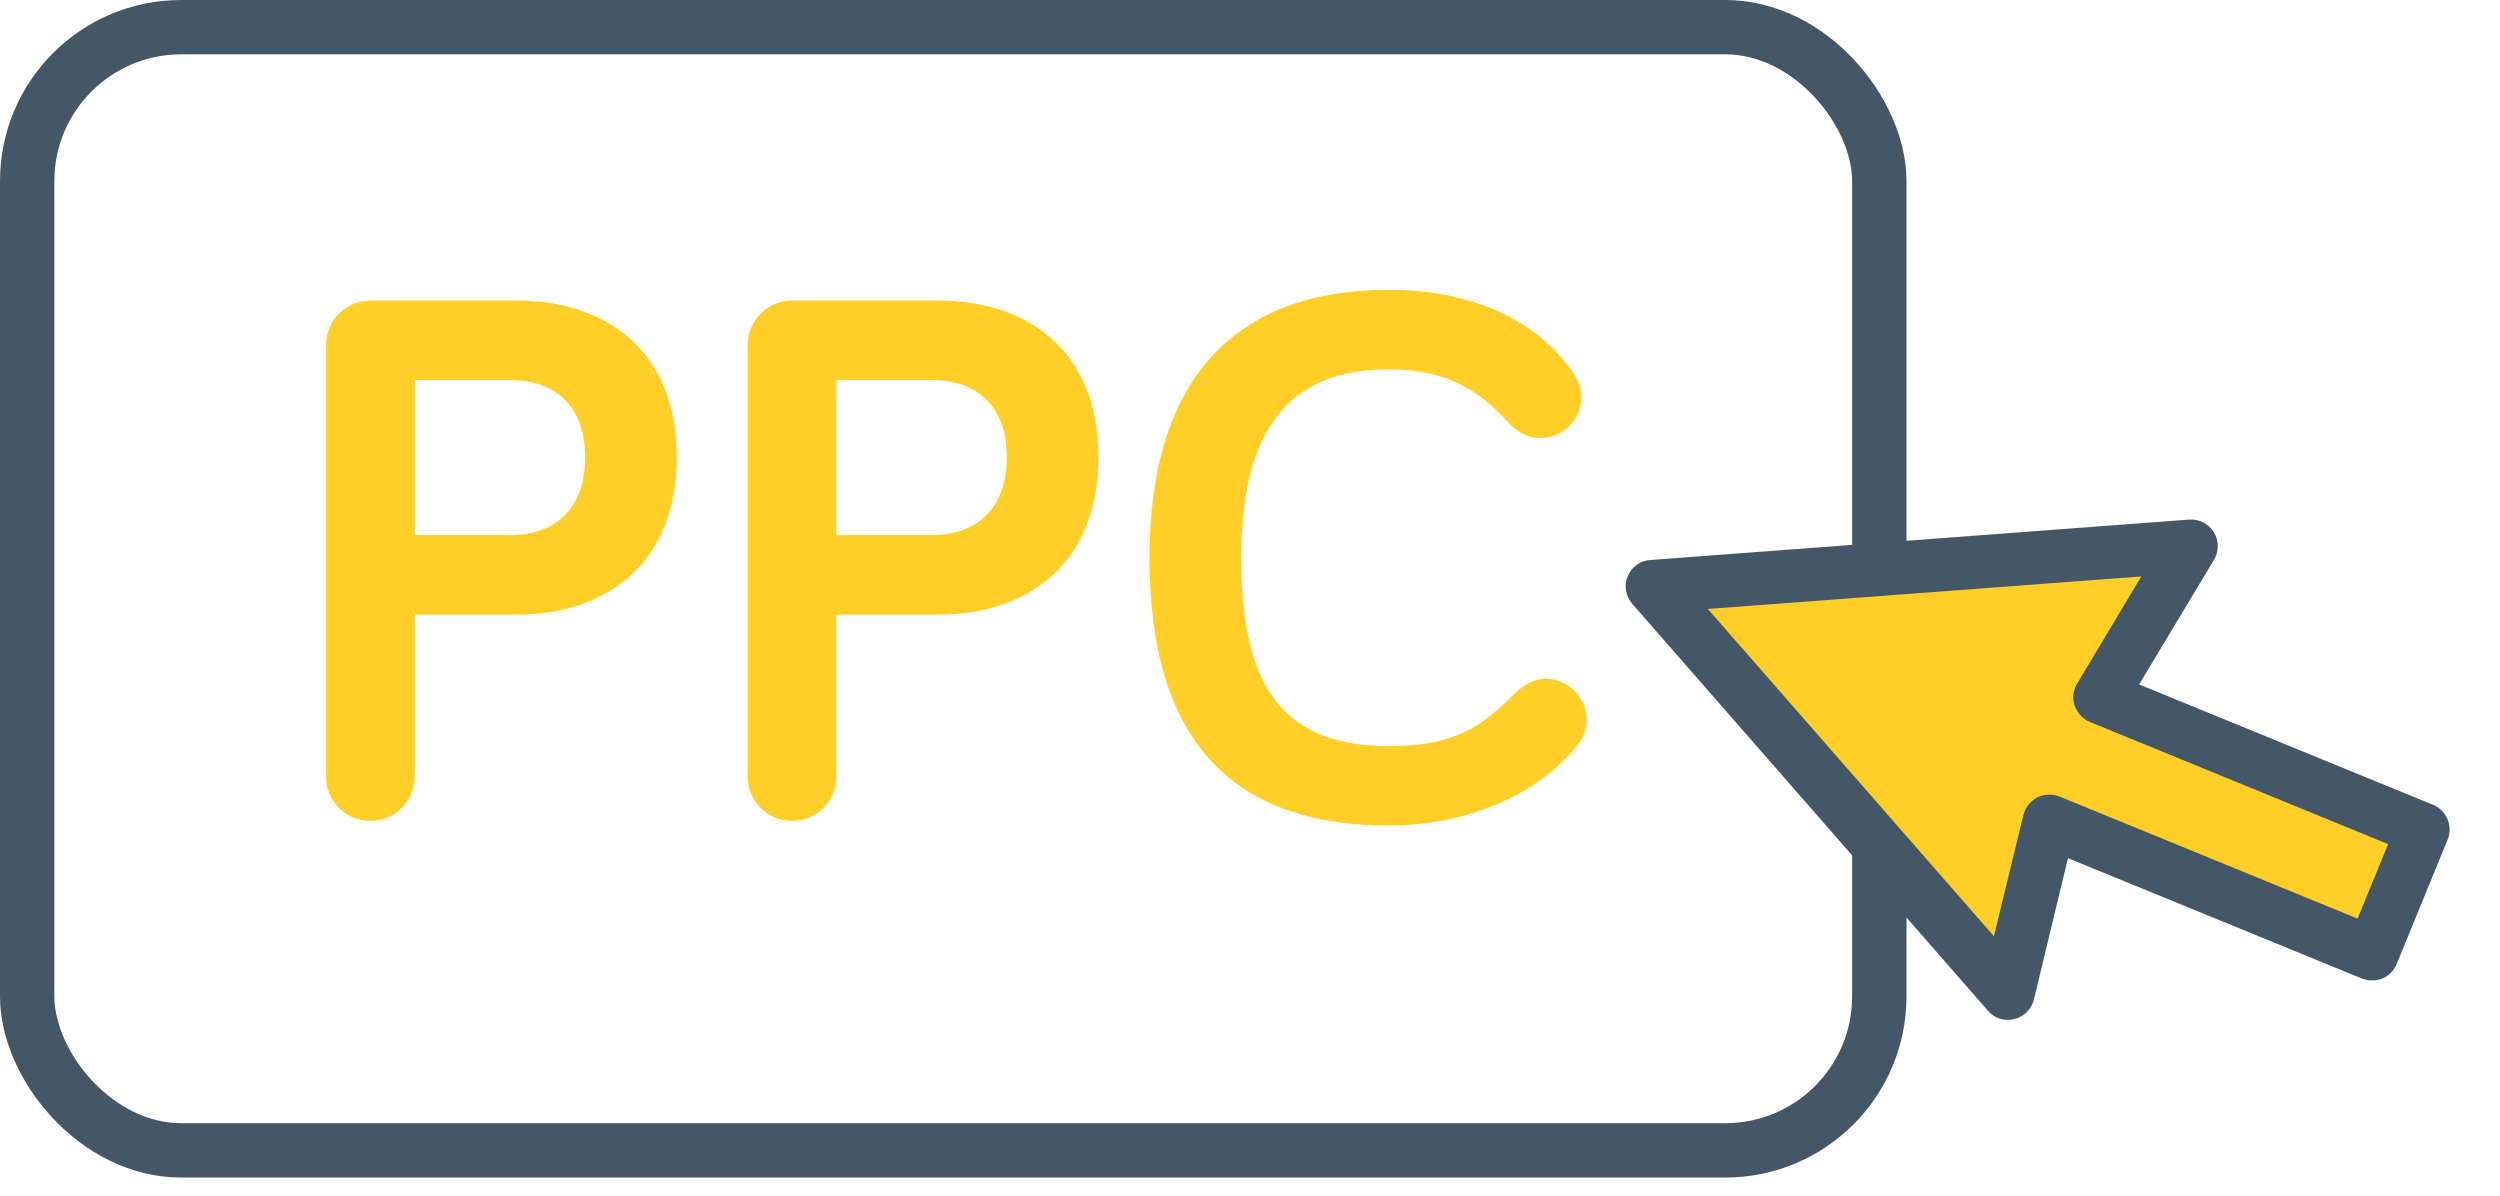
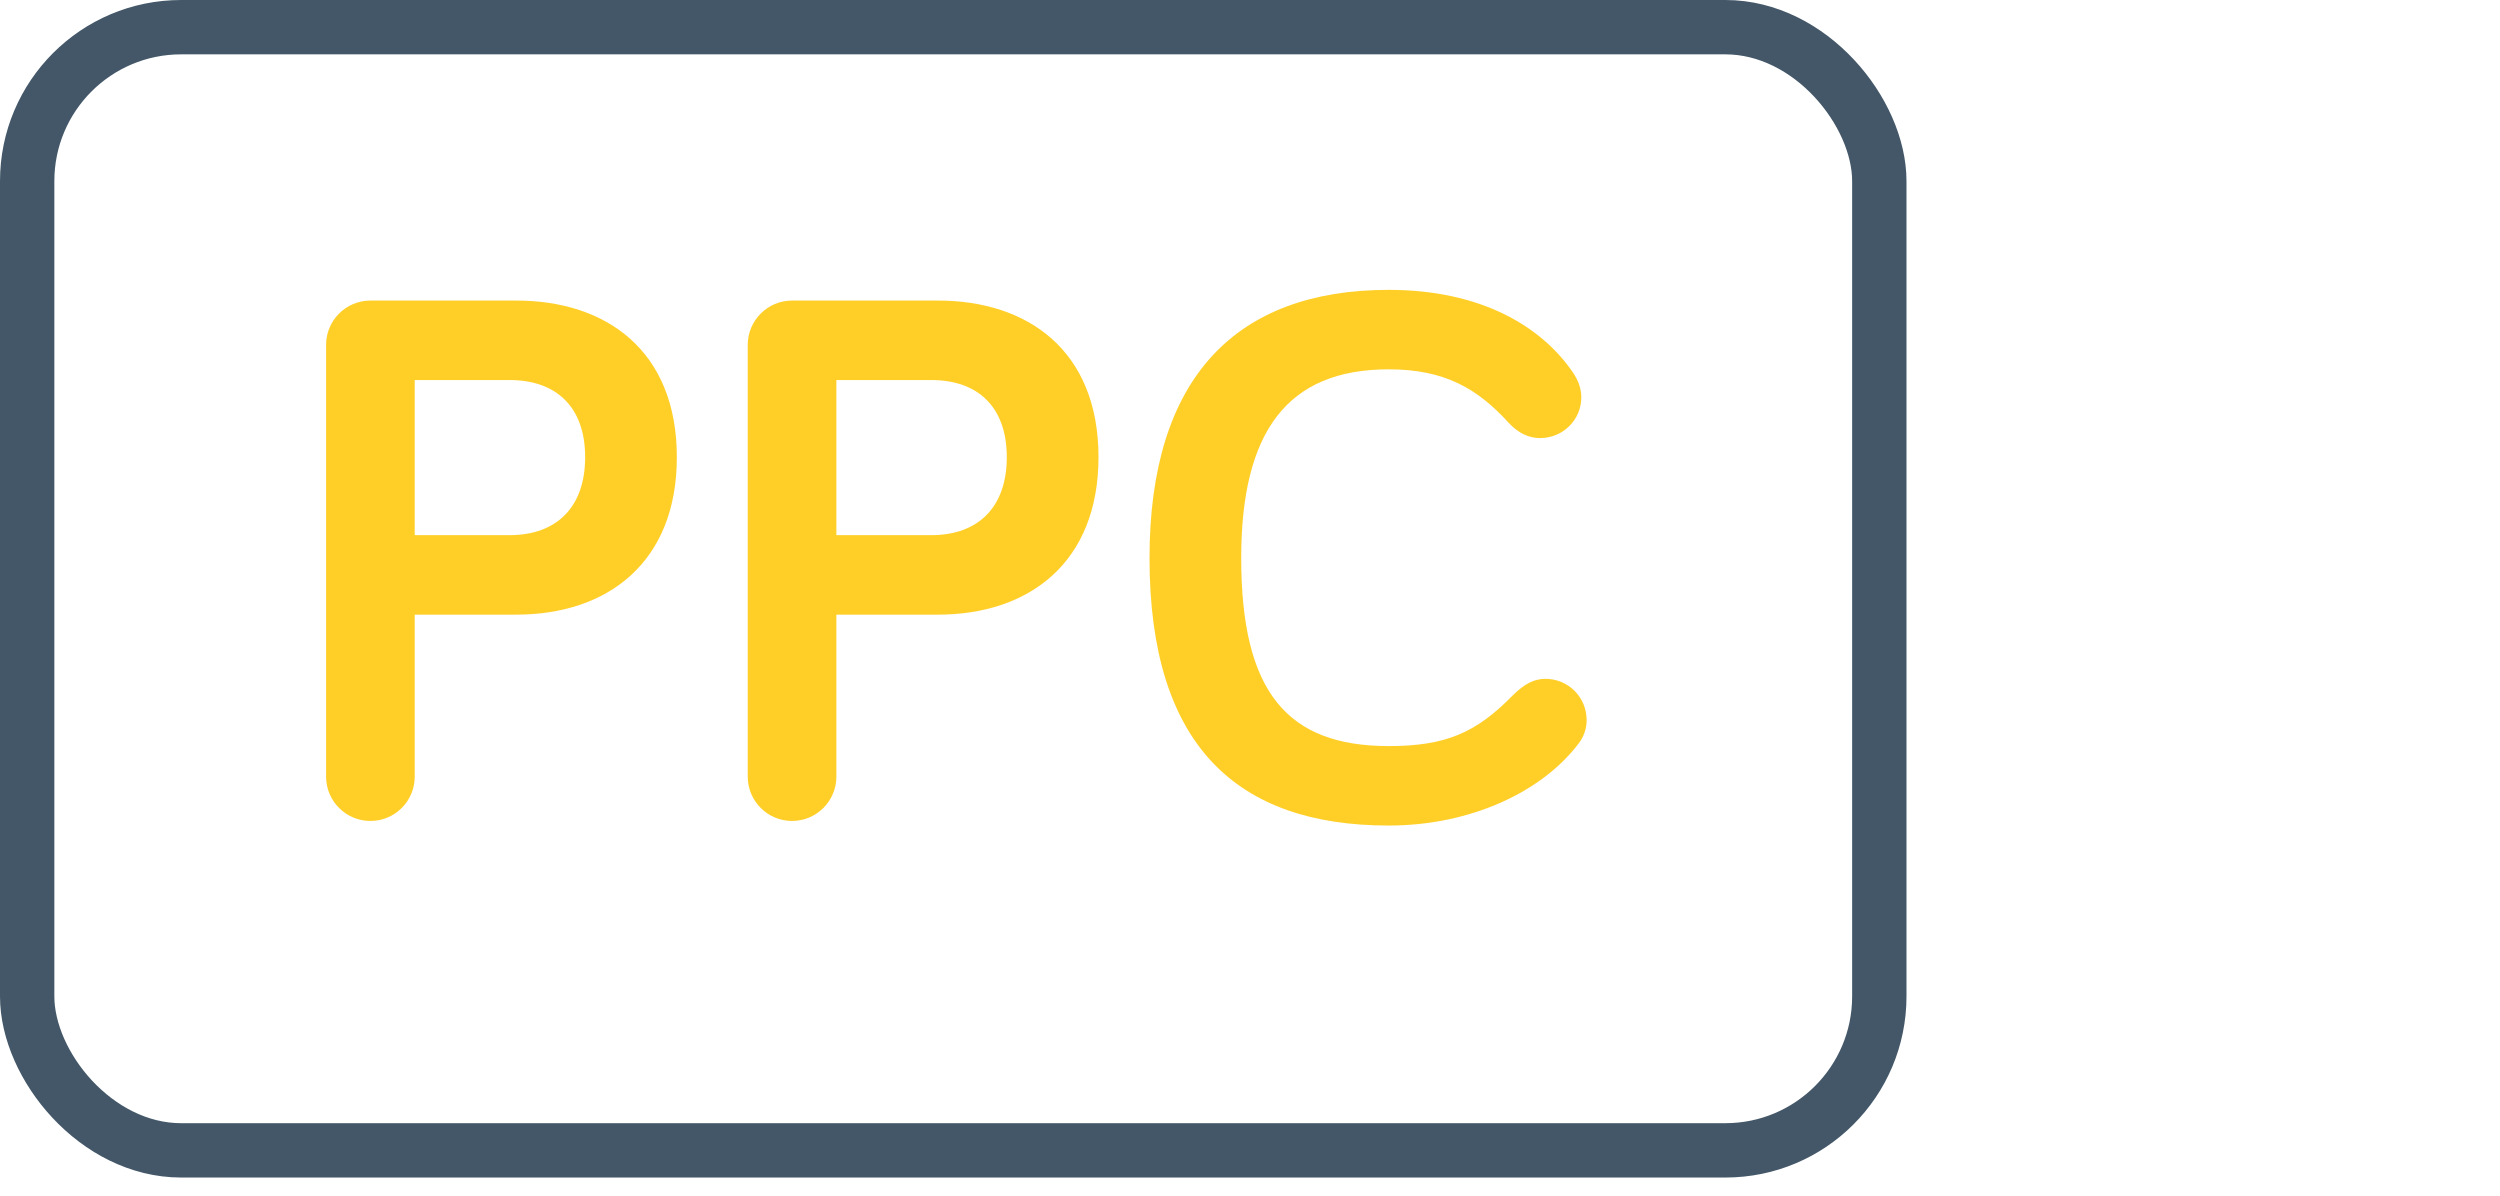
<svg xmlns="http://www.w3.org/2000/svg" width="138" height="66" viewBox="0 0 138 66" fill="none">
  <rect x="1.5" y="1.5" width="102.238" height="62" rx="8.5" stroke="#435768" stroke-width="3" />
  <path d="M76.656 45.57C68.262 45.57 63.453 41.141 63.453 30.806C63.453 20.809 68.262 16 76.656 16C81.761 16 85.093 18.025 86.823 20.556C87.16 21.062 87.287 21.484 87.287 21.948C87.287 23.171 86.274 24.183 85.009 24.183C84.418 24.183 83.828 23.93 83.279 23.34C81.55 21.442 79.736 20.387 76.656 20.387C71.046 20.387 68.515 23.846 68.515 30.806C68.515 38.188 71.046 41.183 76.656 41.183C79.778 41.183 81.465 40.466 83.49 38.399C84.165 37.724 84.713 37.471 85.304 37.471C86.57 37.471 87.582 38.484 87.582 39.749C87.582 40.255 87.413 40.677 87.16 41.015C85.135 43.714 81.17 45.57 76.656 45.57Z" fill="#FFCF28" />
  <path d="M51.779 33.928H46.168V42.871C46.168 44.221 45.071 45.317 43.721 45.317C42.372 45.317 41.275 44.221 41.275 42.871V19.037C41.275 17.687 42.372 16.591 43.721 16.591H51.779C56.714 16.591 60.637 19.332 60.637 25.238C60.637 31.059 56.798 33.928 51.779 33.928ZM51.399 20.978H46.168V29.541H51.399C54.014 29.541 55.575 27.98 55.575 25.238C55.575 22.454 53.972 20.978 51.399 20.978Z" fill="#FFCF28" />
  <path d="M28.504 33.928H22.893V42.871C22.893 44.221 21.797 45.317 20.447 45.317C19.097 45.317 18 44.221 18 42.871V19.037C18 17.687 19.097 16.591 20.447 16.591H28.504C33.439 16.591 37.362 19.332 37.362 25.238C37.362 31.059 33.523 33.928 28.504 33.928ZM28.124 20.978H22.893V29.541H28.124C30.739 29.541 32.3 27.98 32.3 25.238C32.3 22.454 30.697 20.978 28.124 20.978Z" fill="#FFCF28" />
-   <path d="M91.227 32.367L110.85 54.814L113.136 45.348L130.967 52.639L133.762 45.783L115.946 38.486L120.959 30.136L91.227 32.367Z" fill="#FFCF28" />
-   <path d="M131.521 54.007C131.169 54.154 130.756 54.158 130.377 54.016L114.152 47.37L112.275 55.159C112.145 55.703 111.736 56.119 111.19 56.254C110.644 56.388 110.08 56.21 109.734 55.79L90.111 33.343C89.743 32.913 89.626 32.322 89.847 31.815C90.061 31.293 90.536 30.943 91.106 30.911L120.839 28.681C121.386 28.64 121.913 28.909 122.201 29.372C122.489 29.834 122.495 30.434 122.206 30.913L118.08 37.781L134.304 44.426C135.054 44.733 135.417 45.598 135.109 46.348L132.298 53.211C132.15 53.574 131.858 53.866 131.505 54.014L131.521 54.007ZM112.543 43.977C112.895 43.83 113.308 43.827 113.687 43.969L130.139 50.708L131.824 46.595L115.372 39.856C114.963 39.688 114.674 39.358 114.522 38.95C114.371 38.543 114.441 38.081 114.667 37.723L118.2 31.819L94.272 33.614L110.065 51.68L111.689 44.994C111.795 44.573 112.082 44.227 112.447 44.018L112.543 43.977Z" fill="#435768" />
</svg>